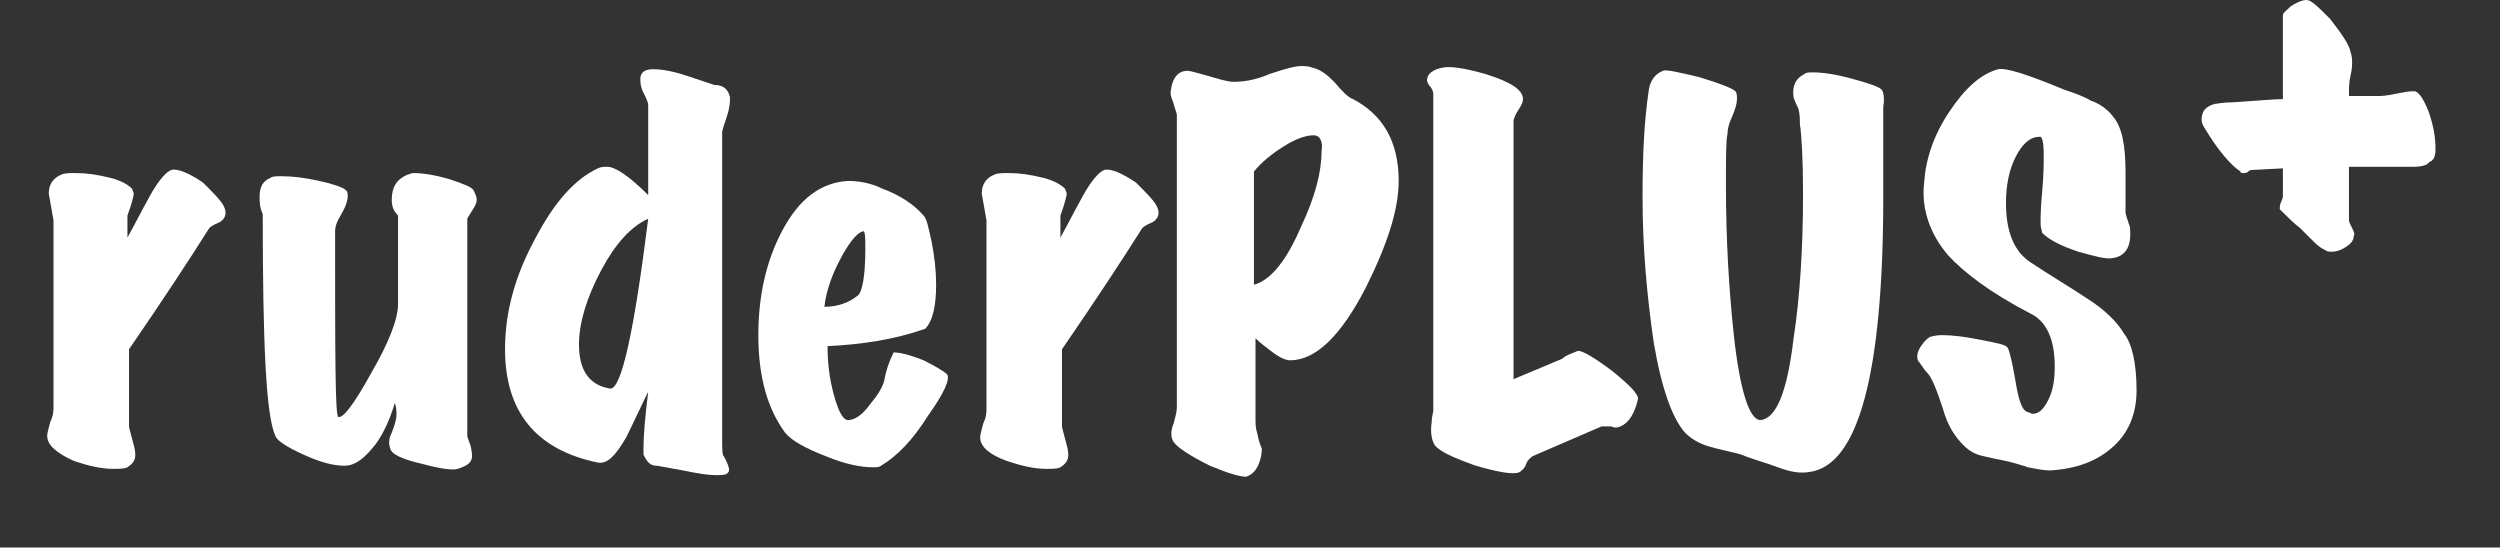
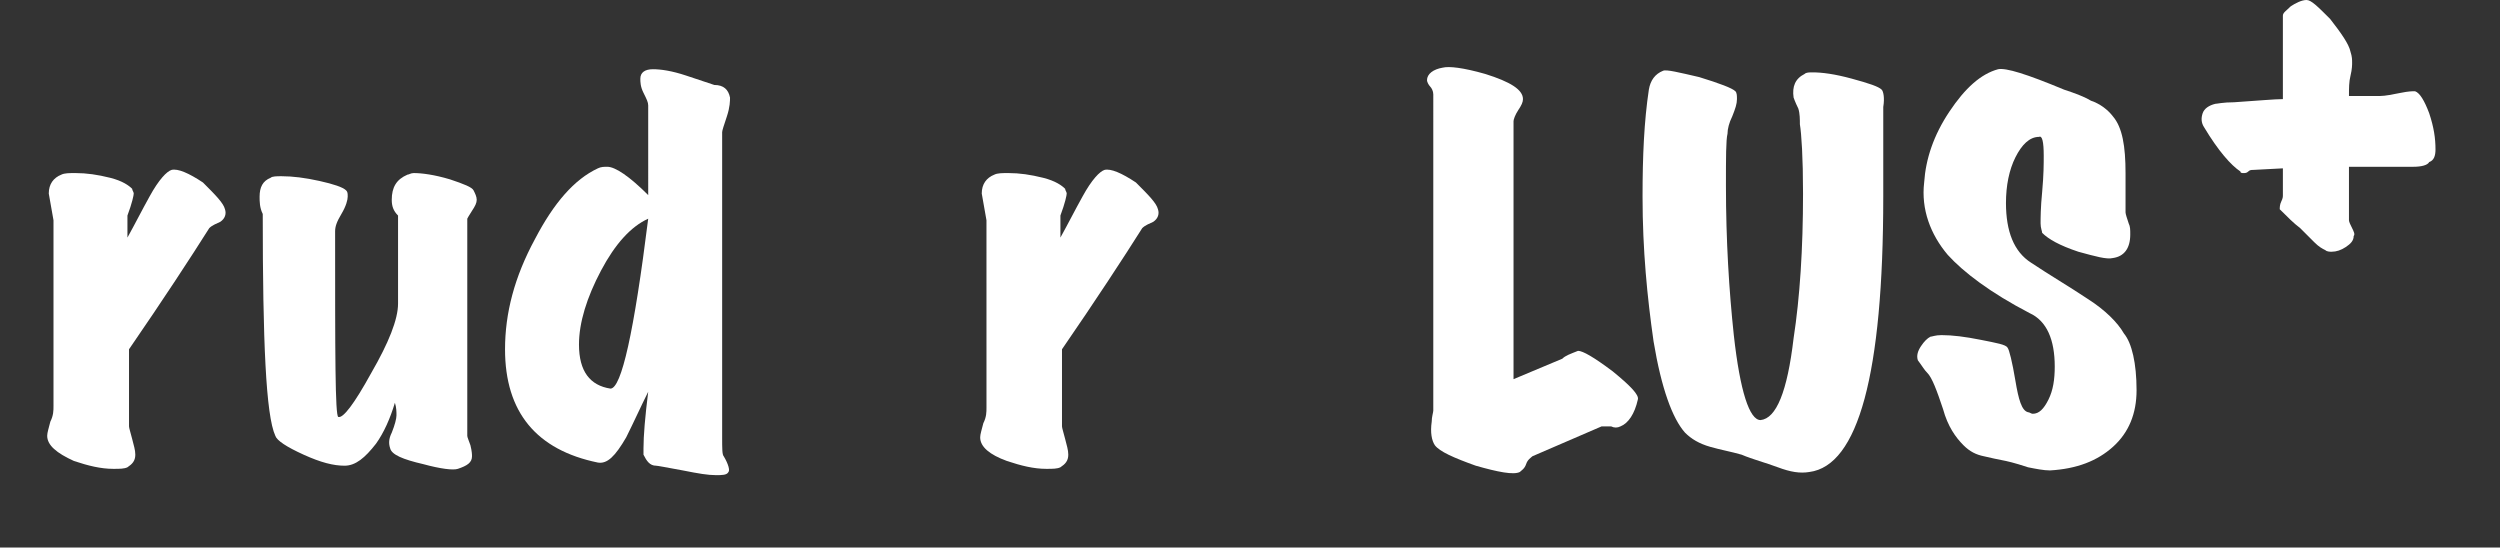
<svg xmlns="http://www.w3.org/2000/svg" version="1.1" id="Lag_1" x="0px" y="0px" viewBox="0 0 158.9 34.8" style="enable-background:new 0 0 158.9 34.8;" xml:space="preserve">
  <rect x="0" y="0" width="158.9" height="34.8" fill="#333333" stroke="none" />
  <linearGradient id="SVGID_1_" gradientUnits="userSpaceOnUse" x1="0" y1="-7.79" x2="0.707" y2="-7.083">
    <stop offset="0" style="stop-color:#E6E6EB" />
    <stop offset="0.174" style="stop-color:#E2E2E6" />
    <stop offset="0.352" style="stop-color:#D5D4D8" />
    <stop offset="0.532" style="stop-color:#C0BFC2" />
    <stop offset="0.714" style="stop-color:#A4A2A4" />
    <stop offset="0.895" style="stop-color:#828282" />
    <stop offset="1" style="stop-color:#6B6E6E" />
  </linearGradient>
  <g>
    <path style="fill:#FFFFFF;" d="M14.3,13.3c0.1,0.3,0,0.6-0.3,0.8c-0.2,0.1-0.5,0.2-0.7,0.4c-1.2,1.9-2.9,4.5-5.1,7.7c0,3.2,0,4.8,0,4.9   c0,0.1,0.1,0.4,0.2,0.8c0.1,0.4,0.2,0.7,0.2,1c0,0.4-0.2,0.6-0.5,0.8c-0.2,0.1-0.5,0.1-0.9,0.1c-0.8,0-1.6-0.2-2.5-0.5   C3.6,28.8,3,28.3,3,27.7c0-0.2,0.1-0.5,0.2-0.9c0.2-0.4,0.2-0.7,0.2-1V14c-0.2-1.1-0.3-1.7-0.3-1.7c0-0.6,0.3-1,0.8-1.2   c0.2-0.1,0.5-0.1,0.9-0.1c0.7,0,1.4,0.1,2.2,0.3c0.8,0.2,1.2,0.5,1.4,0.7c0,0.1,0.1,0.2,0.1,0.3c0,0.1-0.1,0.6-0.4,1.4v1.4   c0.5-0.9,0.9-1.7,1.4-2.6c0.6-1.1,1.1-1.6,1.4-1.7c0.4-0.1,1.1,0.2,2,0.8C13.7,12.4,14.2,12.9,14.3,13.3z" />
    <path style="fill:#FFFFFF;" d="M30.1,12.1c0.1,0.2,0.2,0.4,0.2,0.6c0,0.2-0.1,0.4-0.3,0.7c-0.2,0.3-0.3,0.5-0.3,0.5v13.8   c0,0.1,0.1,0.3,0.2,0.6C30,28.7,30,28.9,30,29c0,0.4-0.3,0.6-0.9,0.8c-0.3,0.1-1.1,0-2.2-0.3c-1.3-0.3-2-0.6-2.1-1   c-0.1-0.3-0.1-0.6,0.1-1c0.2-0.5,0.3-0.9,0.3-1.1s0-0.5-0.1-0.8c-0.3,1-0.7,1.9-1.2,2.6c-0.7,0.9-1.3,1.4-2,1.4   c-0.7,0-1.5-0.2-2.6-0.7c-1.1-0.5-1.7-0.9-1.8-1.2c-0.6-1.3-0.8-6-0.8-14.1c-0.2-0.4-0.2-0.8-0.2-1.1c0-0.6,0.2-1,0.7-1.2   c0.1-0.1,0.4-0.1,0.7-0.1c0.7,0,1.5,0.1,2.4,0.3c0.9,0.2,1.5,0.4,1.7,0.6c0.1,0.1,0.1,0.2,0.1,0.4c0,0.2-0.1,0.6-0.4,1.1   c-0.3,0.5-0.4,0.8-0.4,1.1c0,7.8,0,11.7,0.2,11.8c0.3,0.1,1-0.8,2.1-2.8c1.1-1.9,1.7-3.4,1.7-4.4v-5.6c-0.3-0.3-0.4-0.6-0.4-1   c0-0.8,0.3-1.3,1-1.6c0.1,0,0.2-0.1,0.4-0.1c0.5,0,1.3,0.1,2.3,0.4C29.5,11.7,30,11.9,30.1,12.1z" />
    <path style="fill:#FFFFFF;" d="M46.4,6.2c0,0.2,0,0.6-0.2,1.2c-0.2,0.6-0.3,0.9-0.3,1v19.4c0,0.7,0,1.1,0.1,1.2c0.3,0.5,0.4,0.9,0.3,1   c-0.1,0.2-0.4,0.2-0.8,0.2c-0.5,0-1.1-0.1-2.1-0.3c-1.1-0.2-1.6-0.3-1.7-0.3c-0.4,0-0.6-0.3-0.8-0.7c0,0,0-0.2,0-0.4   c0-0.8,0.1-2,0.3-3.6c-0.5,1-0.9,1.9-1.4,2.9c-0.7,1.2-1.2,1.7-1.8,1.6c-3.9-0.8-5.9-3.2-5.9-7.2c0-2.3,0.6-4.6,1.9-7   c1.2-2.3,2.5-3.8,4-4.5c0.2-0.1,0.4-0.1,0.6-0.1c0.5,0,1.4,0.6,2.6,1.8V6.7c0-0.2-0.1-0.4-0.3-0.8c-0.2-0.4-0.2-0.7-0.2-0.9   c0-0.4,0.3-0.6,0.8-0.6c0.5,0,1.2,0.1,2.1,0.4c0.6,0.2,1.2,0.4,1.8,0.6C46,5.4,46.3,5.7,46.4,6.2z M41.2,13.9   c-1.1,0.5-2.1,1.6-3,3.3c-0.9,1.7-1.4,3.3-1.4,4.7c0,1.7,0.7,2.6,2,2.8C39.5,24.7,40.3,21.1,41.2,13.9z" />
-     <path style="fill:#FFFFFF;" d="M60.2,23.8c0.2,0.3-0.2,1.2-1.2,2.6c-1,1.6-2,2.6-3,3.2c-0.1,0.1-0.3,0.1-0.5,0.1c-0.8,0-1.8-0.2-3-0.7   c-1.3-0.5-2.2-1-2.6-1.5c-1.1-1.5-1.7-3.5-1.7-6.2c0-2.5,0.5-4.7,1.5-6.6c1.1-2.1,2.5-3.1,4.2-3.2c0.6,0,1.4,0.1,2.2,0.5   c1.1,0.4,2,1,2.6,1.7c0.2,0.2,0.3,0.7,0.5,1.6c0.2,1,0.3,1.9,0.3,2.8c0,1.3-0.2,2.3-0.7,2.8c-2,0.7-4.1,1-6.2,1.1   c0,1,0.1,2,0.4,3.1c0.3,1.1,0.6,1.6,0.9,1.6c0.4,0,0.9-0.3,1.4-1c0.5-0.6,0.8-1.1,0.9-1.5c0.1-0.6,0.3-1.2,0.6-1.8   c0.3,0,0.9,0.1,1.9,0.5C59.5,23.3,60,23.6,60.2,23.8z M54.9,14.7c-0.3,0-0.8,0.5-1.4,1.6c-0.6,1.1-1,2.2-1.1,3.2   c0.9,0,1.6-0.3,2.1-0.7c0.3-0.2,0.5-1.2,0.5-3C55,15.2,55,14.8,54.9,14.7z" />
    <path style="fill:#FFFFFF;" d="M73.6,13.3c0.1,0.3,0,0.6-0.3,0.8c-0.2,0.1-0.5,0.2-0.7,0.4c-1.2,1.9-2.9,4.5-5.1,7.7c0,3.2,0,4.8,0,4.9   c0,0.1,0.1,0.4,0.2,0.8c0.1,0.4,0.2,0.7,0.2,1c0,0.4-0.2,0.6-0.5,0.8c-0.2,0.1-0.5,0.1-0.9,0.1c-0.8,0-1.6-0.2-2.5-0.5   c-1.1-0.4-1.7-0.9-1.7-1.5c0-0.2,0.1-0.5,0.2-0.9c0.2-0.4,0.2-0.7,0.2-1V14c-0.2-1.1-0.3-1.7-0.3-1.7c0-0.6,0.3-1,0.8-1.2   c0.2-0.1,0.5-0.1,0.9-0.1c0.7,0,1.4,0.1,2.2,0.3c0.8,0.2,1.2,0.5,1.4,0.7c0,0.1,0.1,0.2,0.1,0.3c0,0.1-0.1,0.6-0.4,1.4v1.4   c0.5-0.9,0.9-1.7,1.4-2.6c0.6-1.1,1.1-1.6,1.4-1.7c0.4-0.1,1.1,0.2,2,0.8C73,12.4,73.5,12.9,73.6,13.3z" />
-     <path style="fill:#FFFFFF;" d="M86,6.3c1.9,1,2.9,2.7,2.9,5.2c0,1.8-0.7,4-2.1,6.8c-1.6,3.1-3.2,4.6-4.8,4.6c-0.3,0-0.7-0.2-1.1-0.5   c-0.4-0.3-0.8-0.6-1.1-0.9v5.1c0,0.3,0,0.6,0.1,0.9c0.1,0.5,0.2,0.8,0.3,1c0,0.2,0,0.5-0.2,1c-0.2,0.5-0.5,0.7-0.8,0.8   c-0.4,0-1.1-0.2-2.3-0.7c-1.2-0.6-2-1.1-2.3-1.5c-0.2-0.3-0.2-0.7,0-1.2c0.1-0.4,0.2-0.7,0.2-1V7.3c0-0.1-0.1-0.3-0.2-0.7   c-0.1-0.3-0.2-0.5-0.2-0.7c0.1-1,0.5-1.4,1.1-1.4c0.1,0,0.5,0.1,1.2,0.3c0.7,0.2,1.3,0.4,1.7,0.4c0.6,0,1.4-0.1,2.3-0.5   c0.9-0.3,1.6-0.5,2-0.5c0.2,0,0.5,0,0.7,0.1c0.5,0.1,0.9,0.4,1.4,0.9C85.3,5.8,85.7,6.2,86,6.3z M83.5,8.6c-0.5,0-1.1,0.2-1.9,0.7   c-0.8,0.5-1.4,1-1.9,1.6v7.2c1.1-0.3,2.1-1.6,3-3.7c0.9-1.9,1.3-3.5,1.3-4.8C84.1,9,83.9,8.6,83.5,8.6z" />
    <path style="fill:#FFFFFF;" d="M104.1,25.4c-0.2,0.9-0.6,1.5-1.1,1.7c-0.2,0.1-0.4,0.1-0.6,0c-0.3,0-0.5,0-0.6,0L97.4,29   c-0.1,0.1-0.3,0.2-0.4,0.5c-0.1,0.3-0.3,0.4-0.4,0.5c-0.4,0.2-1.4,0-2.8-0.4c-1.4-0.5-2.3-0.9-2.6-1.3c-0.2-0.3-0.3-0.8-0.2-1.5   c0-0.3,0.1-0.6,0.1-0.7V6c0-0.2-0.1-0.4-0.2-0.5c-0.1-0.1-0.2-0.3-0.2-0.4c0-0.4,0.4-0.7,1-0.8c0.4-0.1,1.3,0,2.7,0.4   c1.6,0.5,2.4,1,2.4,1.6c0,0.2-0.1,0.4-0.3,0.7c-0.2,0.3-0.3,0.6-0.3,0.7v16.4l3.1-1.3c0.2-0.2,0.5-0.3,1-0.5c0.3,0,1,0.4,2.2,1.3   C103.6,24.5,104.2,25.1,104.1,25.4z" />
    <path style="fill:#FFFFFF;" d="M119.7,6.8c0-0.2,0,1.7,0,5.7c0,11.3-1.6,17.1-4.7,17.5c-0.6,0.1-1.2,0-2-0.3c-0.8-0.3-1.6-0.5-2.3-0.8   c-0.7-0.2-1.3-0.3-2-0.5c-0.7-0.2-1.2-0.5-1.6-0.9c-0.8-0.9-1.5-2.8-2-5.8c-0.4-2.8-0.7-5.8-0.7-9.2c0-2.6,0.1-4.8,0.4-6.8   c0.1-0.6,0.4-1,0.9-1.2c0.2-0.1,1,0.1,2.3,0.4c1.3,0.4,2.1,0.7,2.3,0.9c0.1,0.1,0.1,0.3,0.1,0.5c0,0.3-0.1,0.6-0.3,1.1   c-0.2,0.4-0.3,0.8-0.3,1.1c-0.1,0.4-0.1,1.5-0.1,3.3c0,3.5,0.2,6.7,0.5,9.5c0.4,3.6,1,5.4,1.7,5.4c1-0.1,1.7-1.8,2.1-5.2   c0.4-2.6,0.6-5.7,0.6-9.2c0-2.3-0.1-3.8-0.2-4.4c0-0.3,0-0.7-0.1-1c-0.2-0.4-0.3-0.7-0.3-0.7c-0.1-0.7,0.1-1.2,0.7-1.5   c0.1-0.1,0.3-0.1,0.5-0.1c0.6,0,1.4,0.1,2.5,0.4c1.1,0.3,1.7,0.5,1.9,0.7C119.7,5.8,119.8,6.2,119.7,6.8z" />
    <path style="fill:#FFFFFF;" d="M135.8,24.8c0,1.5-0.5,2.7-1.5,3.6c-1,0.9-2.3,1.4-4,1.5c-0.4,0-0.9-0.1-1.4-0.2c-0.9-0.3-1.4-0.4-1.4-0.4   c-0.5-0.1-1-0.2-1.4-0.3c-0.5-0.1-0.9-0.3-1.3-0.7c-0.5-0.5-1-1.2-1.3-2.3c-0.4-1.2-0.7-2-1-2.3c-0.2-0.2-0.3-0.4-0.6-0.8   c-0.1-0.3,0-0.6,0.2-0.9c0.2-0.3,0.4-0.5,0.6-0.6c0.1,0,0.3-0.1,0.7-0.1c0.7,0,1.5,0.1,2.5,0.3c1,0.2,1.6,0.3,1.7,0.5   c0.1,0.1,0.3,0.9,0.5,2.1c0.2,1.2,0.4,1.9,0.8,2c0.1,0,0.2,0.1,0.3,0.1c0.4,0,0.7-0.3,1-0.9s0.4-1.3,0.4-2.1c0-1.7-0.5-2.9-1.6-3.4   c-2.5-1.3-4.2-2.6-5.2-3.7c-1.1-1.3-1.7-2.9-1.5-4.6c0.1-1.5,0.6-3,1.6-4.5c1-1.5,2-2.4,3.1-2.7c0.5-0.1,1.8,0.3,4.2,1.3   c0.6,0.2,1.2,0.4,1.7,0.7c0.6,0.2,1.1,0.6,1.4,1c0.6,0.7,0.8,1.9,0.8,3.6c0,0.3,0,0.8,0,1.4c0,0.5,0,0.9,0,1.1   c0,0.1,0.1,0.4,0.2,0.7c0.1,0.2,0.1,0.4,0.1,0.7c0,0.9-0.4,1.4-1.1,1.5c-0.4,0.1-1.1-0.1-2.2-0.4c-1.2-0.4-1.9-0.8-2.3-1.2   c0-0.1-0.1-0.3-0.1-0.6c0-0.3,0-1,0.1-2c0.1-1.1,0.1-1.8,0.1-2.3c0-0.9-0.1-1.3-0.3-1.2c-0.6,0-1.1,0.5-1.5,1.3   c-0.4,0.8-0.6,1.8-0.6,2.9c0,1.8,0.5,3.1,1.6,3.8c1.2,0.8,2.4,1.5,3.6,2.3c1.1,0.7,1.9,1.5,2.3,2.2   C135.5,21.8,135.8,23.1,135.8,24.8z" />
  </g>
  <g>
    <path style="fill:#FFFFFF;" d="M153.4,10.6h-4.1v3.4c0,0.1,0.1,0.3,0.2,0.5c0.1,0.2,0.2,0.4,0.1,0.5c0,0.3-0.2,0.5-0.5,0.7   c-0.3,0.2-0.6,0.3-0.9,0.3c-0.1,0-0.3,0-0.4-0.1c-0.2-0.1-0.4-0.2-0.7-0.5c-0.3-0.3-0.6-0.6-0.9-0.9c-0.4-0.3-0.8-0.7-1.3-1.2   c0-0.1,0-0.3,0.1-0.5c0.1-0.2,0.1-0.3,0.1-0.4v-1.7l-1.9,0.1c-0.1,0-0.2,0-0.3,0.1c-0.1,0.1-0.2,0.1-0.3,0.1c-0.1,0-0.2,0-0.2-0.1   c-0.6-0.4-1.4-1.3-2.3-2.8c-0.2-0.3-0.2-0.6-0.1-0.9c0.1-0.3,0.4-0.5,0.8-0.6c0.1,0,0.5-0.1,1.2-0.1c1.5-0.1,2.6-0.2,3.1-0.2V1   c0-0.2,0.2-0.3,0.5-0.6c0.3-0.2,0.7-0.4,1-0.4c0.3,0,0.7,0.4,1.5,1.2c0.7,0.9,1.2,1.6,1.3,2.1c0.1,0.3,0.1,0.5,0.1,0.7   c0,0.1,0,0.4-0.1,0.8c-0.1,0.4-0.1,0.8-0.1,1.3h2c0.3,0,0.8-0.1,1.3-0.2c0.5-0.1,0.7-0.1,0.9-0.1c0.3,0.1,0.6,0.6,0.9,1.4   c0.3,0.9,0.4,1.6,0.4,2.3c0,0.4-0.1,0.7-0.4,0.8C154.3,10.5,153.9,10.6,153.4,10.6z" />
  </g>
</svg>